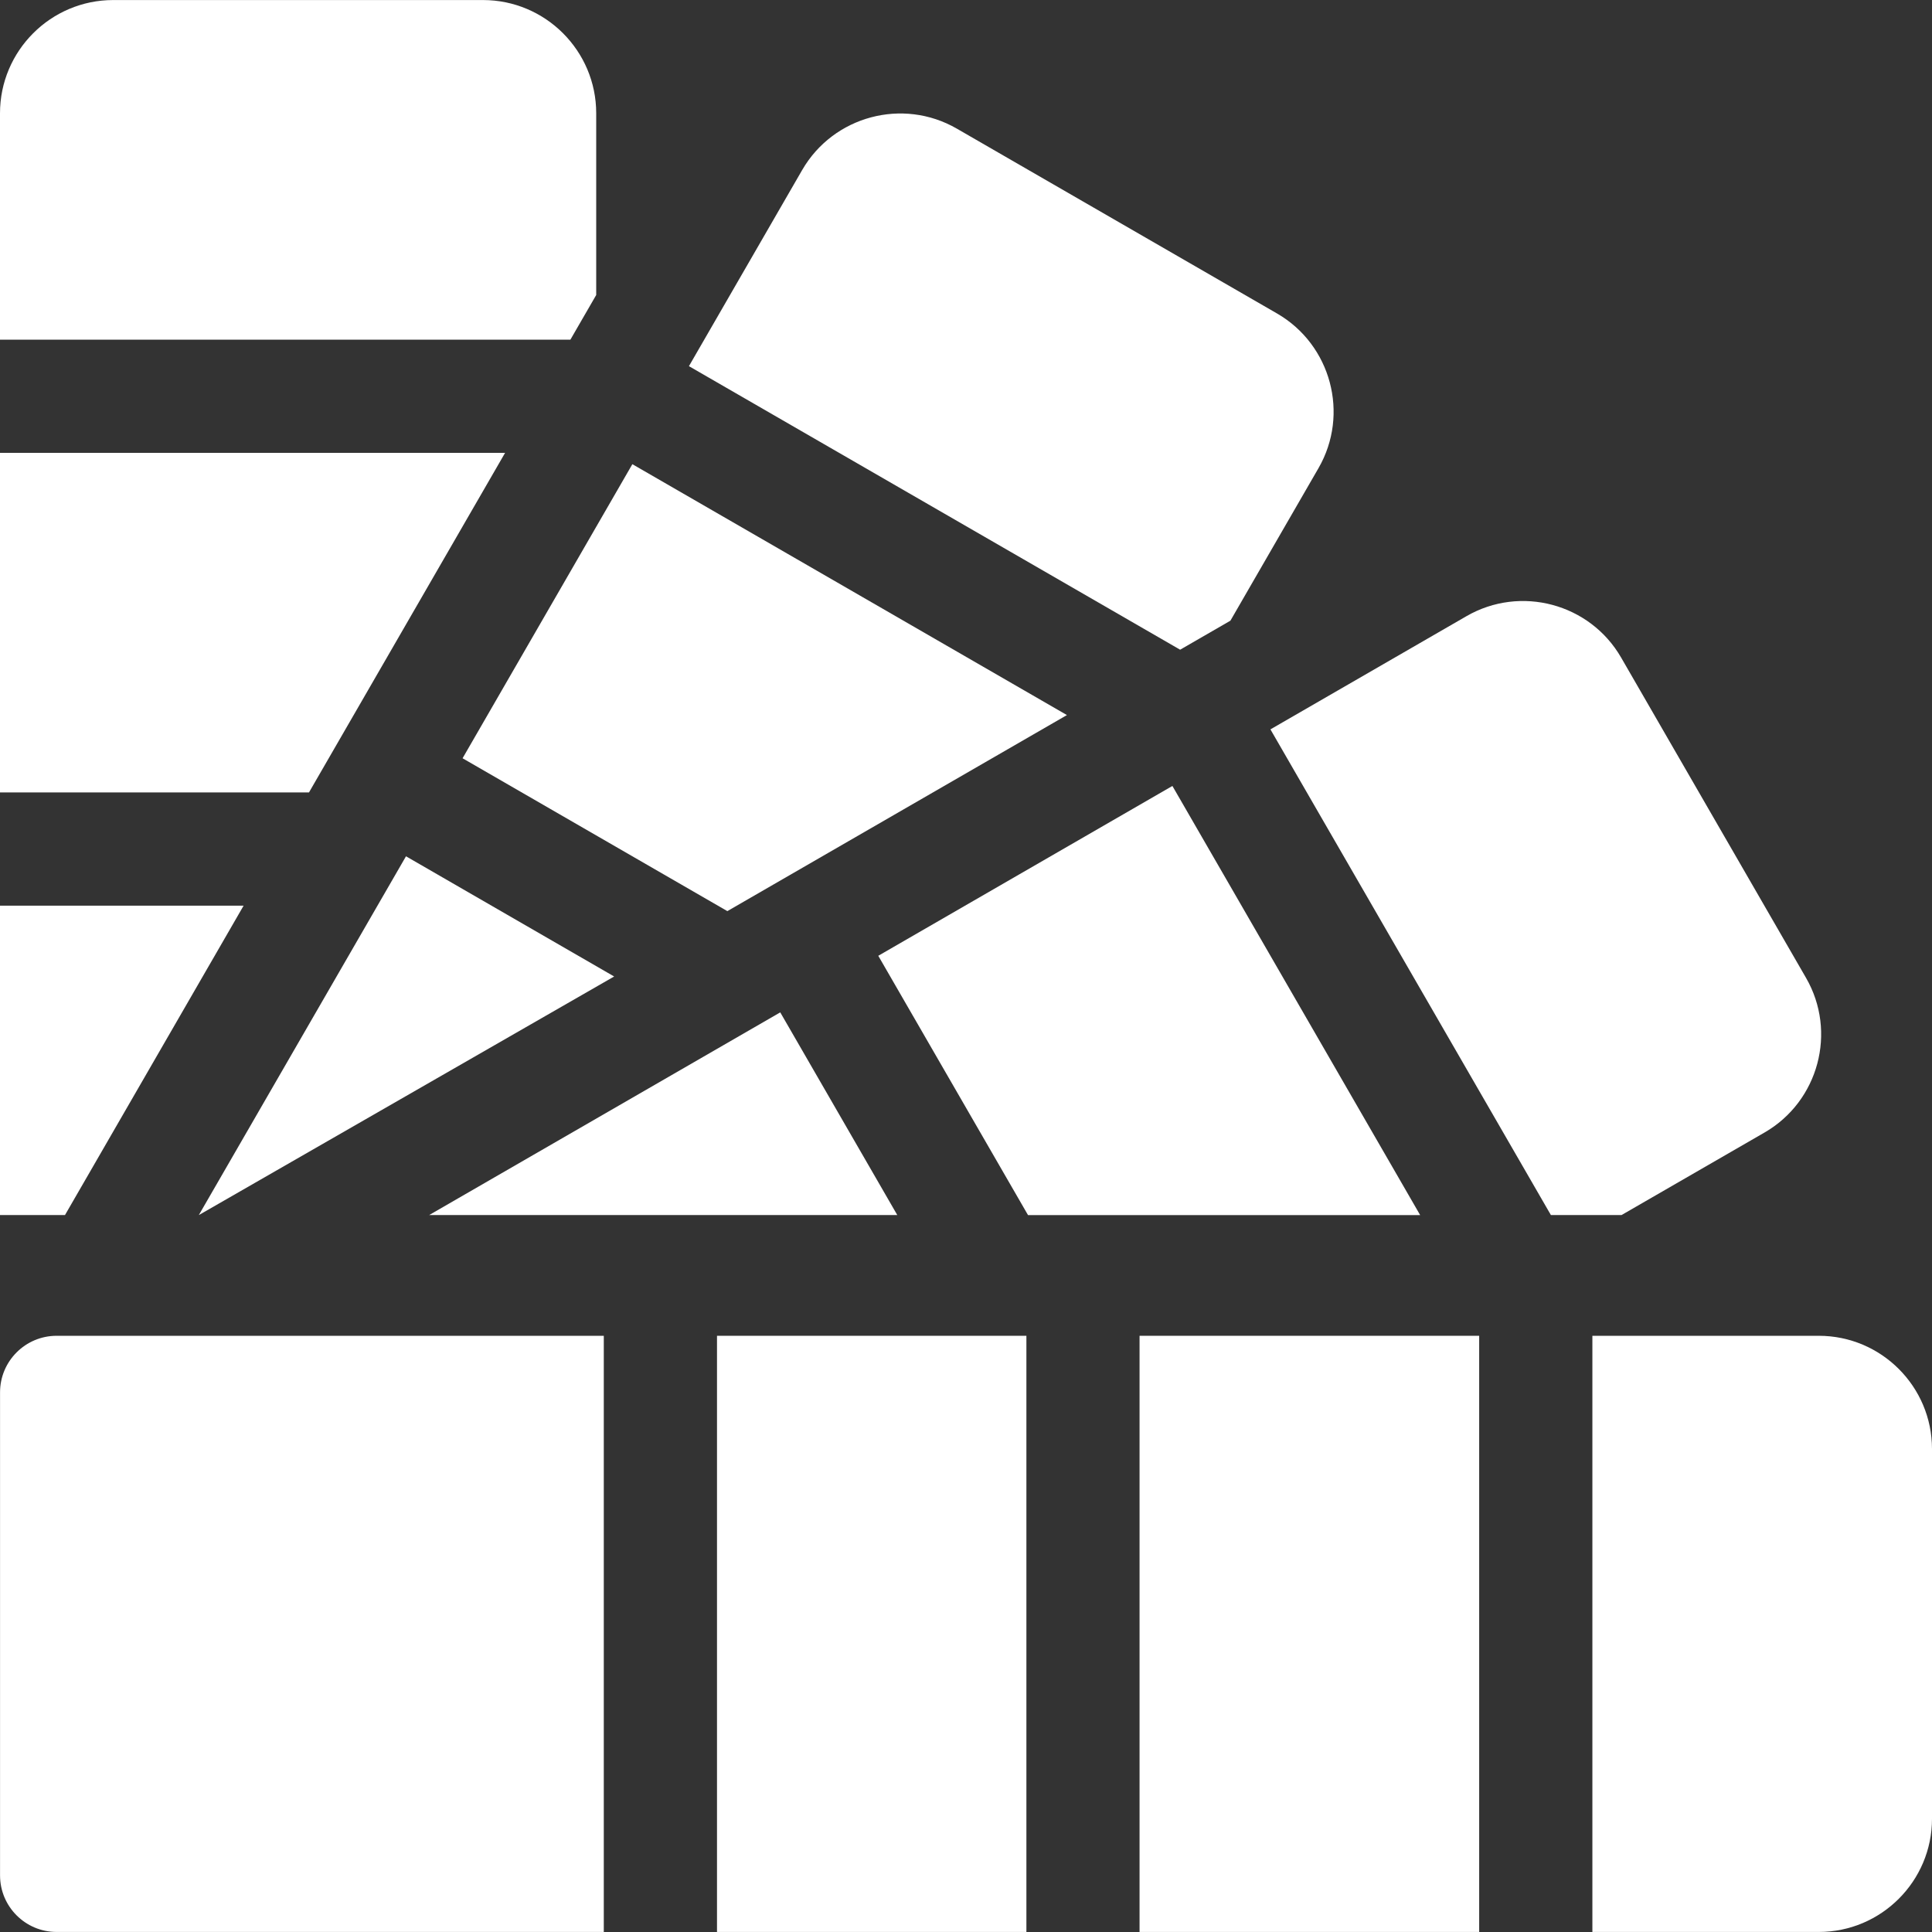
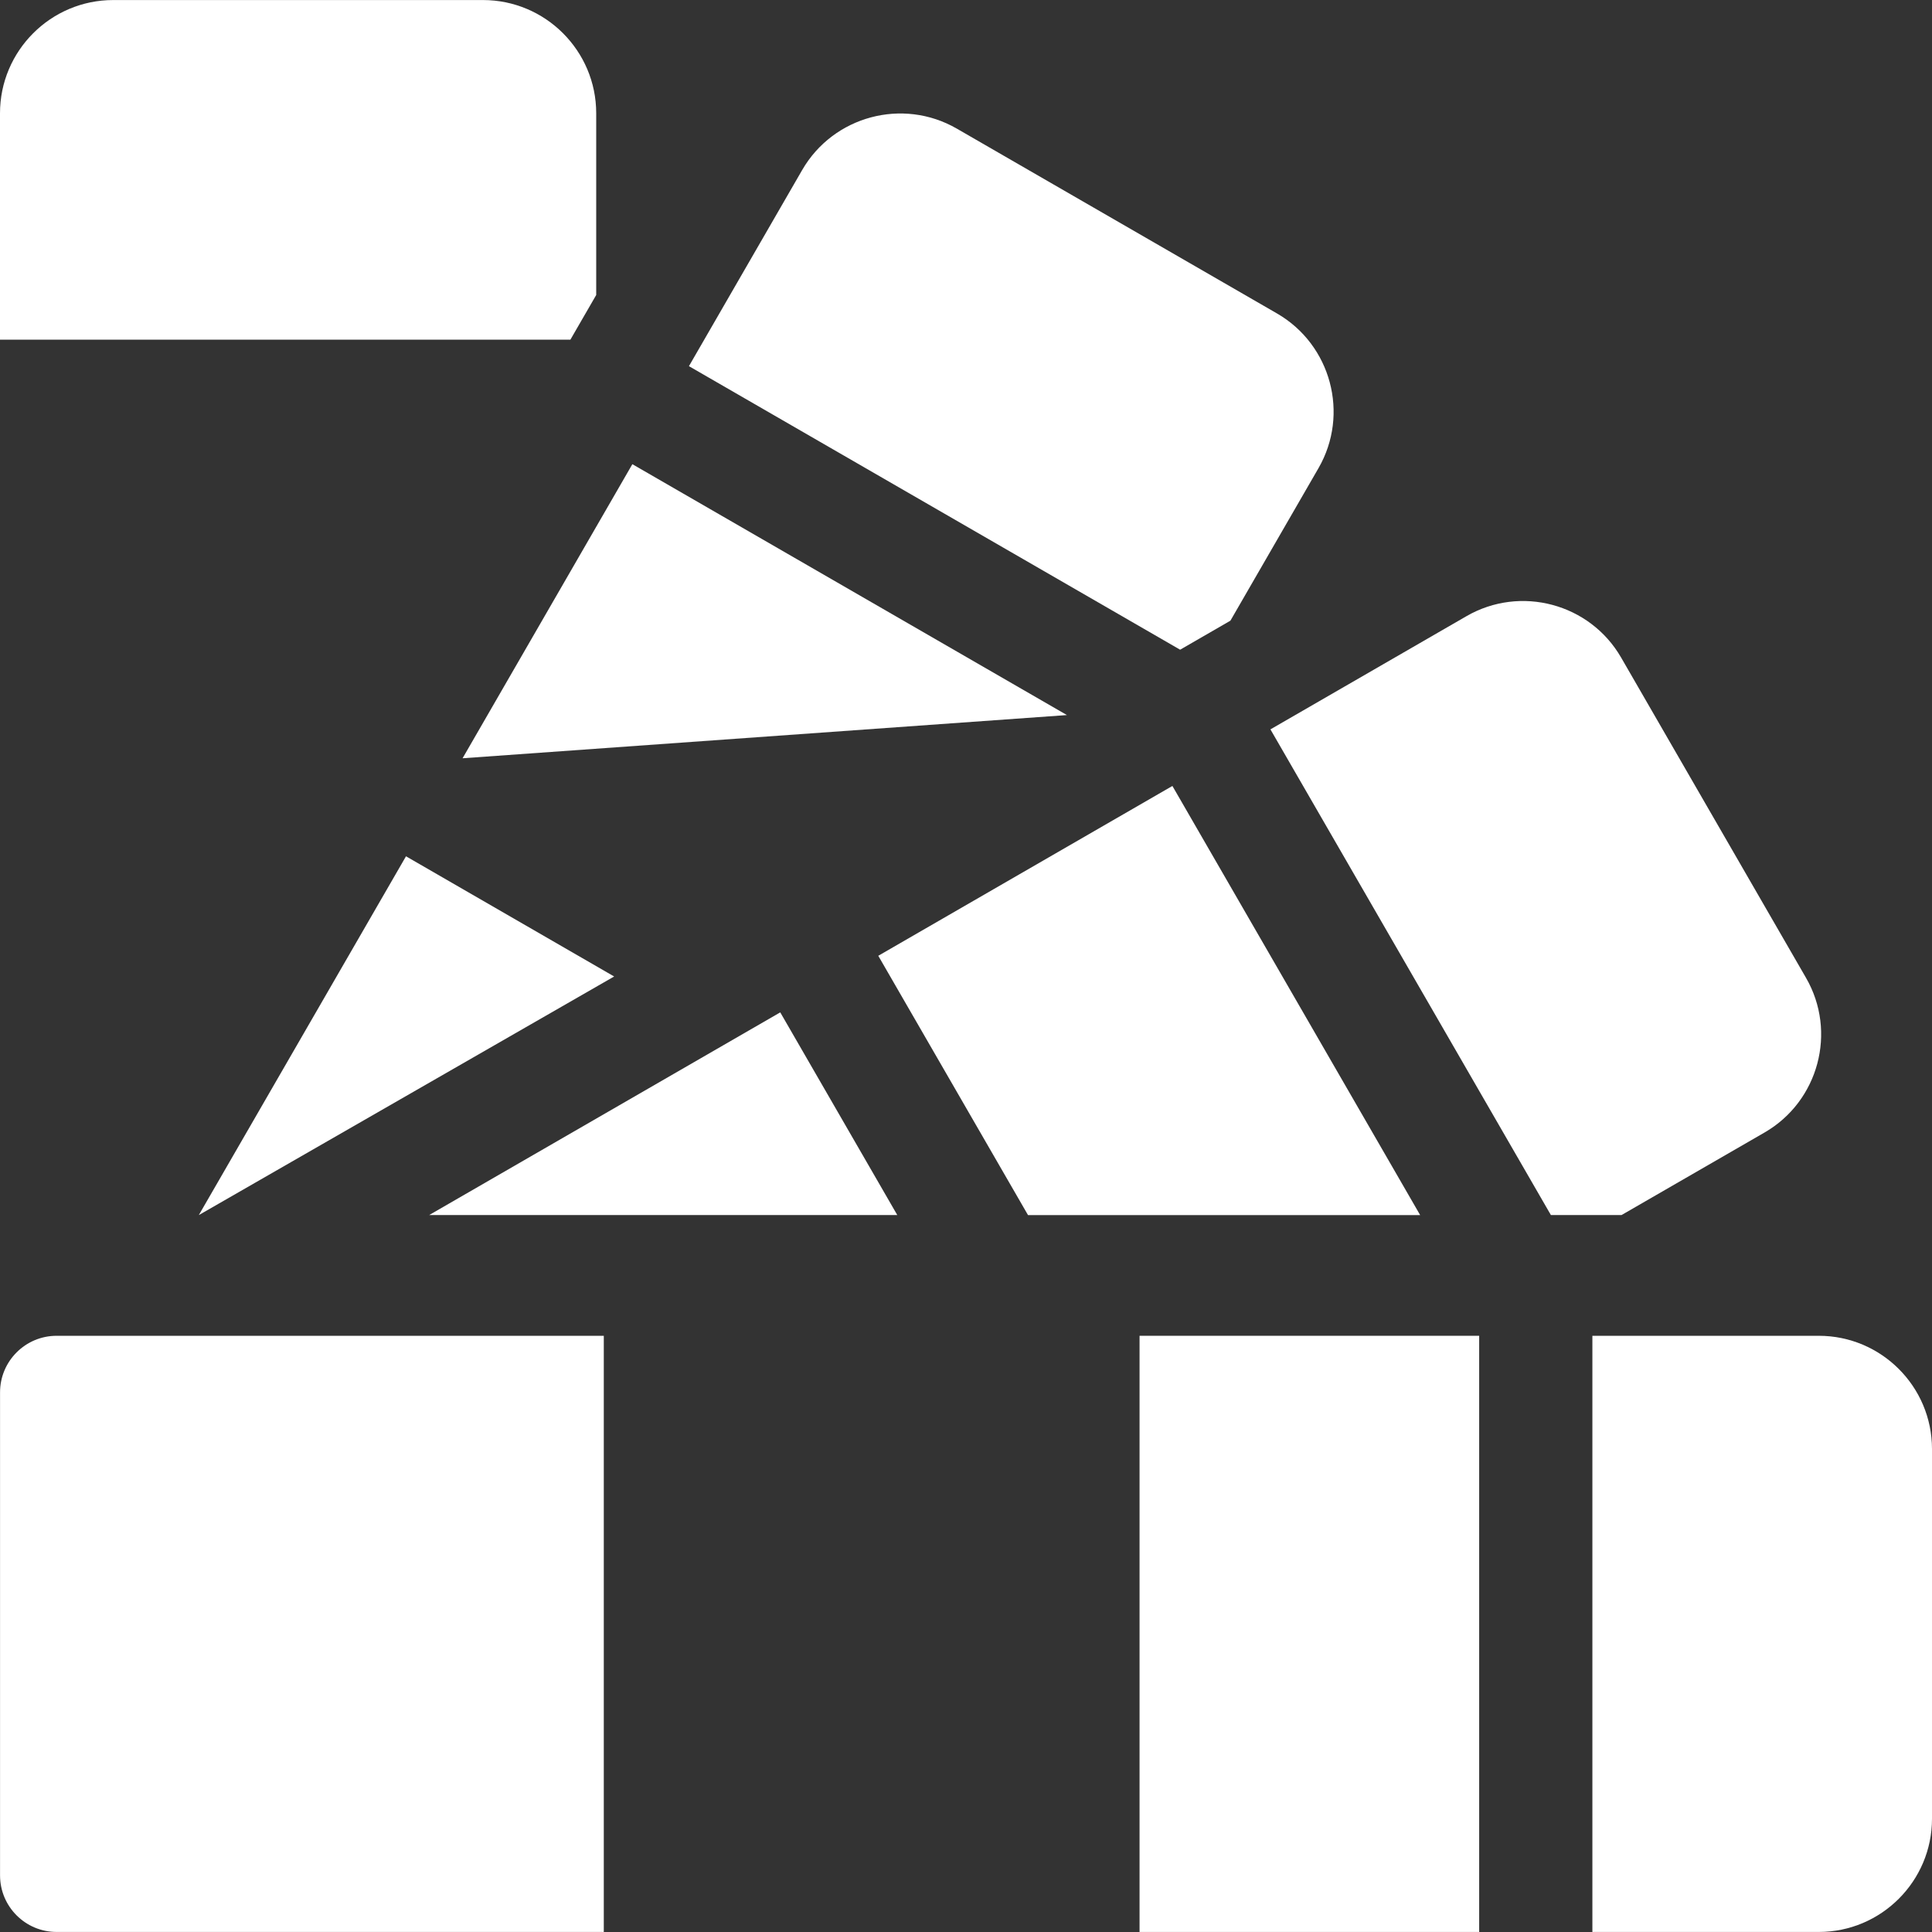
<svg xmlns="http://www.w3.org/2000/svg" width="42" height="42" viewBox="0 0 42 42" fill="none">
  <rect x="0" y="0" width="42" height="42" fill="#333333" stroke="none" />
-   <path d="M15.587 29.039H22.313V41.999H15.587V29.039Z" fill="white" />
  <path d="M24.773 29.039H32.156V41.999H24.773V29.039Z" fill="white" />
  <path d="M39.539 29.039H34.617V41.999H39.539C40.896 41.999 42 40.895 42 39.538V31.5C42 30.142 40.896 29.039 39.539 29.039Z" fill="white" />
  <path d="M13.126 29.039H1.231C0.552 29.039 0.001 29.59 0.001 30.269V40.769C0.001 41.448 0.552 41.999 1.231 41.999H13.126V29.039Z" fill="white" />
  <path d="M19.506 26.414H9.33L16.962 22.008L19.506 26.414Z" fill="white" />
  <path d="M30.873 26.415H22.348L19.093 20.778L25.487 17.086L30.873 26.415Z" fill="white" />
  <path d="M38.361 24.619L35.251 26.414H33.715L27.618 15.856L31.88 13.395C33.055 12.716 34.564 13.12 35.242 14.295L39.261 21.257C39.94 22.432 39.535 23.94 38.361 24.619Z" fill="white" />
  <path d="M13.351 21.228L4.322 26.415L8.826 18.615L13.351 21.228Z" fill="white" />
-   <path d="M23.194 15.545L15.812 19.807L10.056 16.484L13.747 10.091L23.194 15.545Z" fill="white" />
+   <path d="M23.194 15.545L10.056 16.484L13.747 10.091L23.194 15.545Z" fill="white" />
  <path d="M28.663 10.177L26.748 13.493L25.655 14.124L14.977 7.96L17.438 3.697C18.117 2.522 19.625 2.118 20.8 2.796L27.762 6.815C28.936 7.494 29.341 9.002 28.663 10.177Z" fill="white" />
-   <path d="M0 19.688H5.296L1.413 26.414H0V19.688Z" fill="white" />
-   <path d="M10.98 9.845L6.717 17.227H0V9.845H10.98Z" fill="white" />
  <path d="M12.961 2.462V6.413L12.4 7.384H0V2.462C0 1.105 1.104 0.001 2.461 0.001H10.5C11.857 0.001 12.961 1.105 12.961 2.462Z" fill="white" />
</svg>